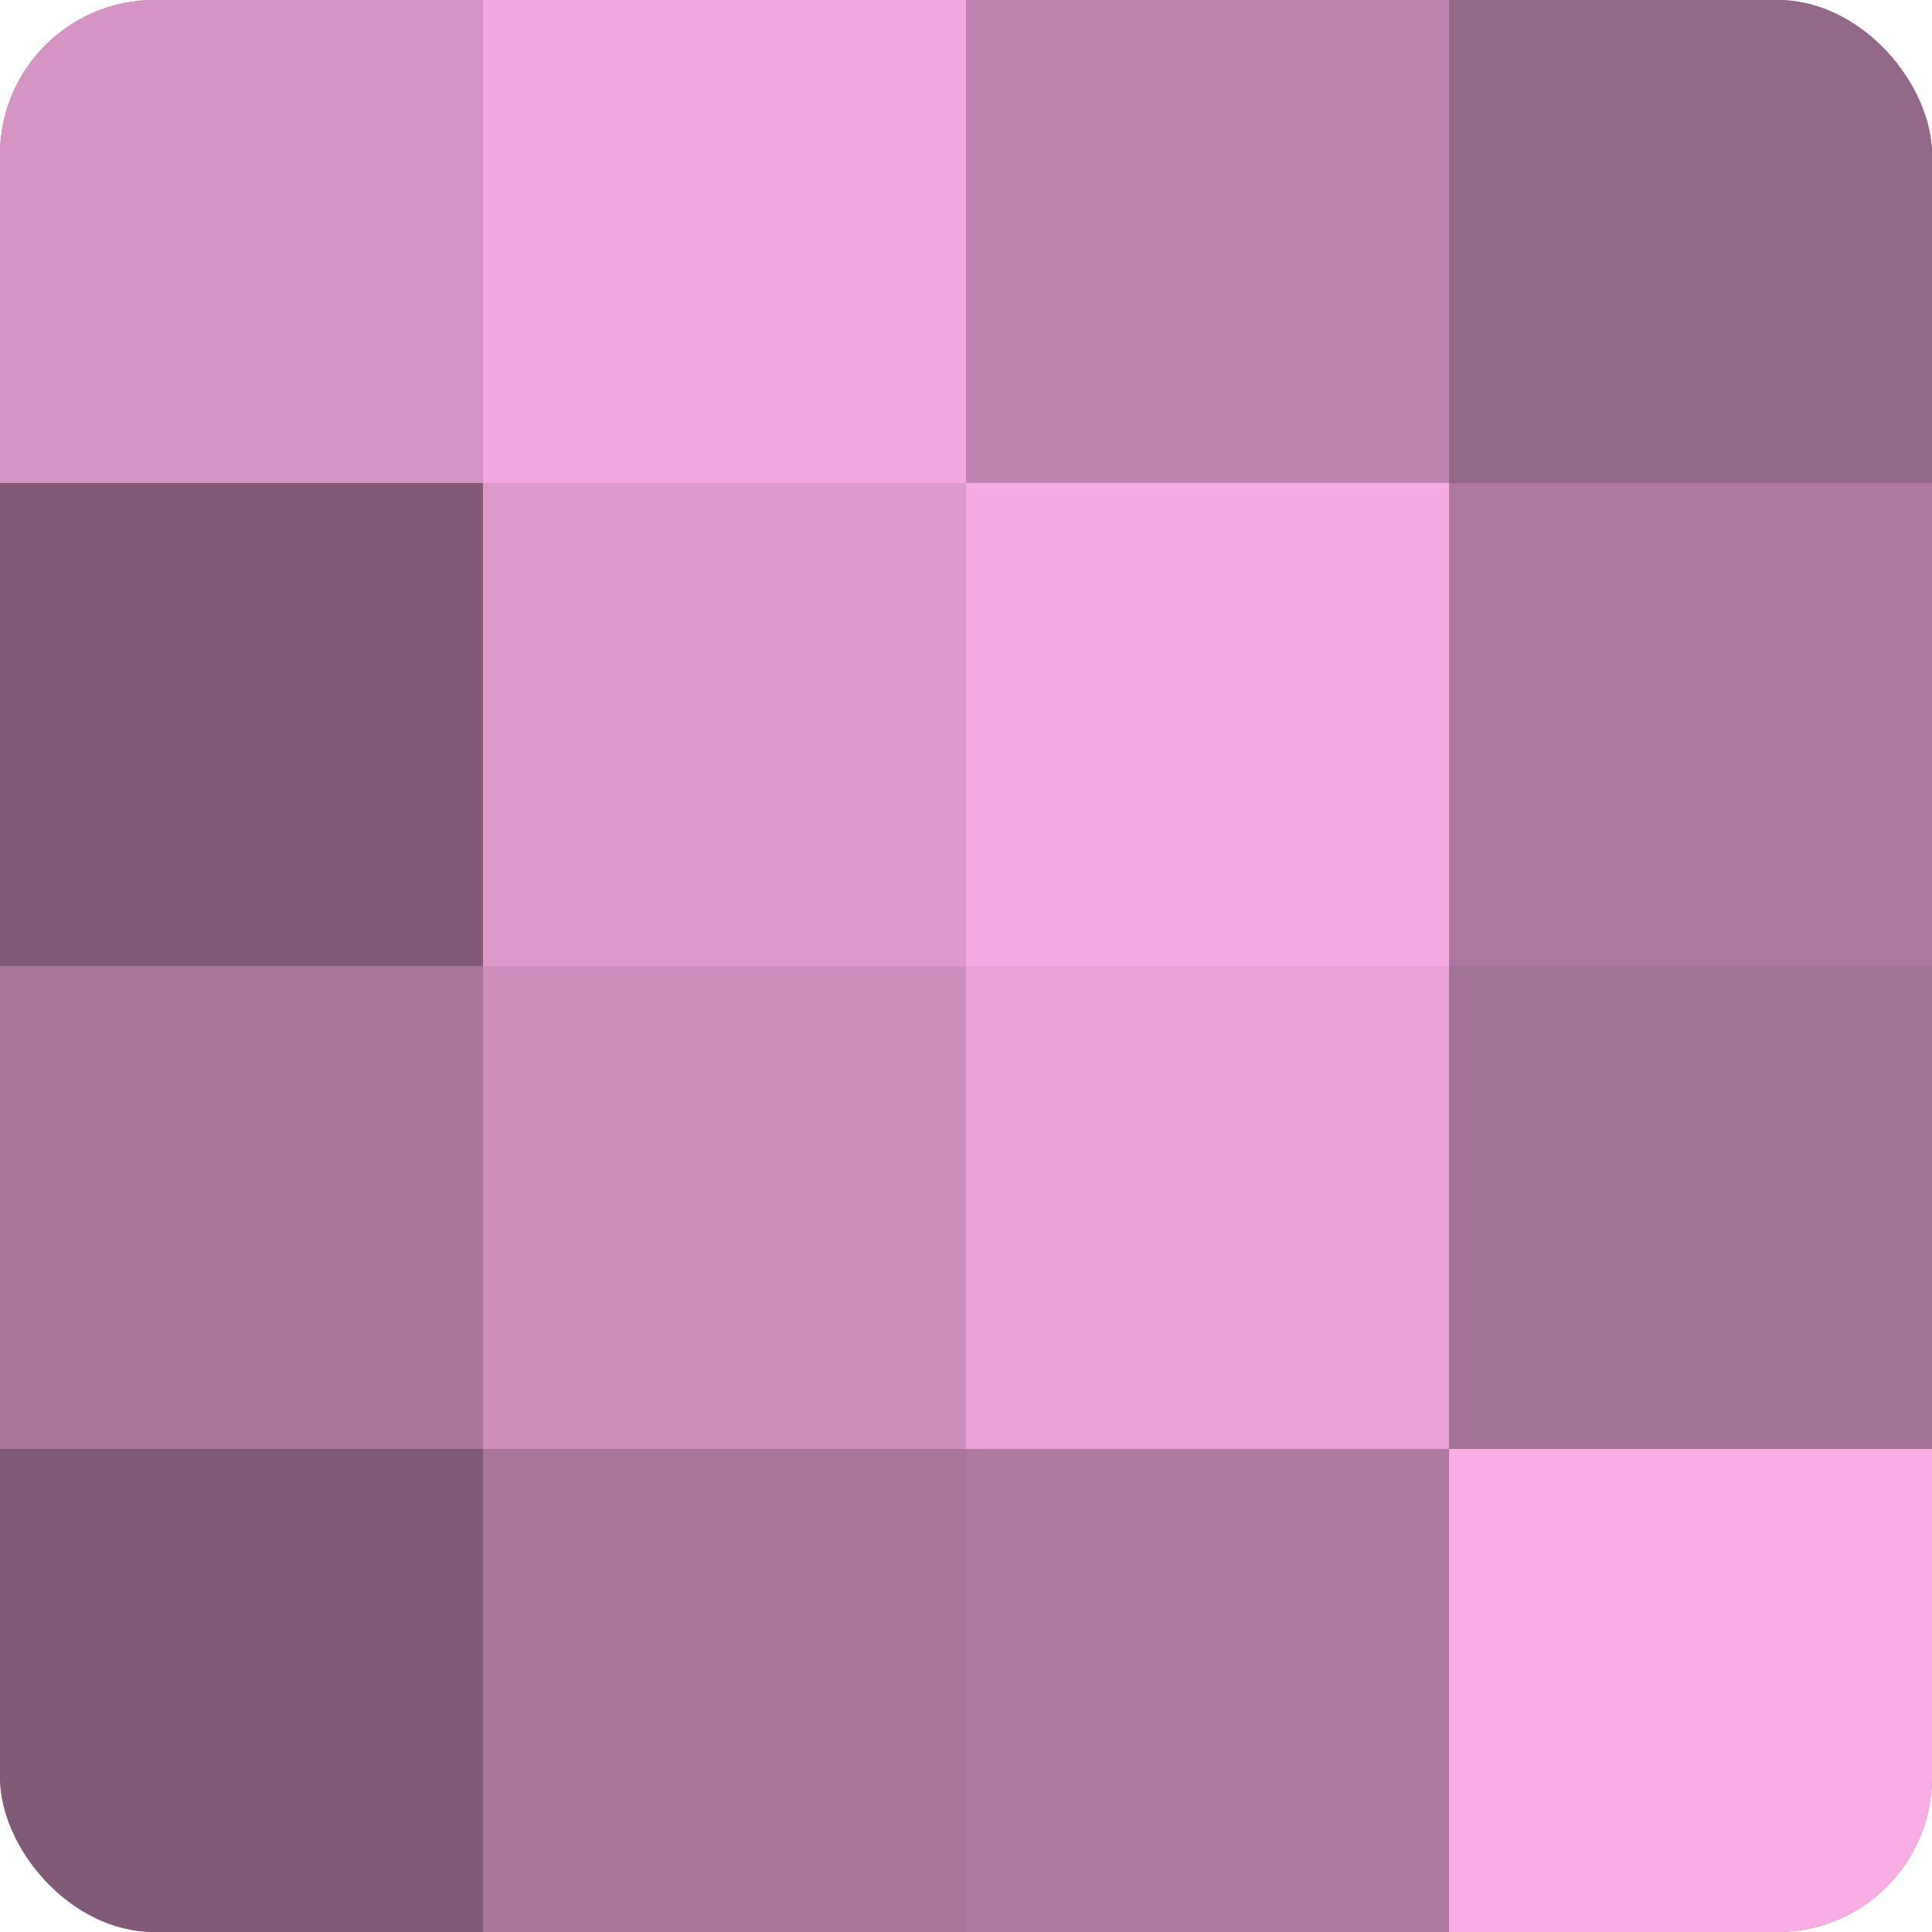
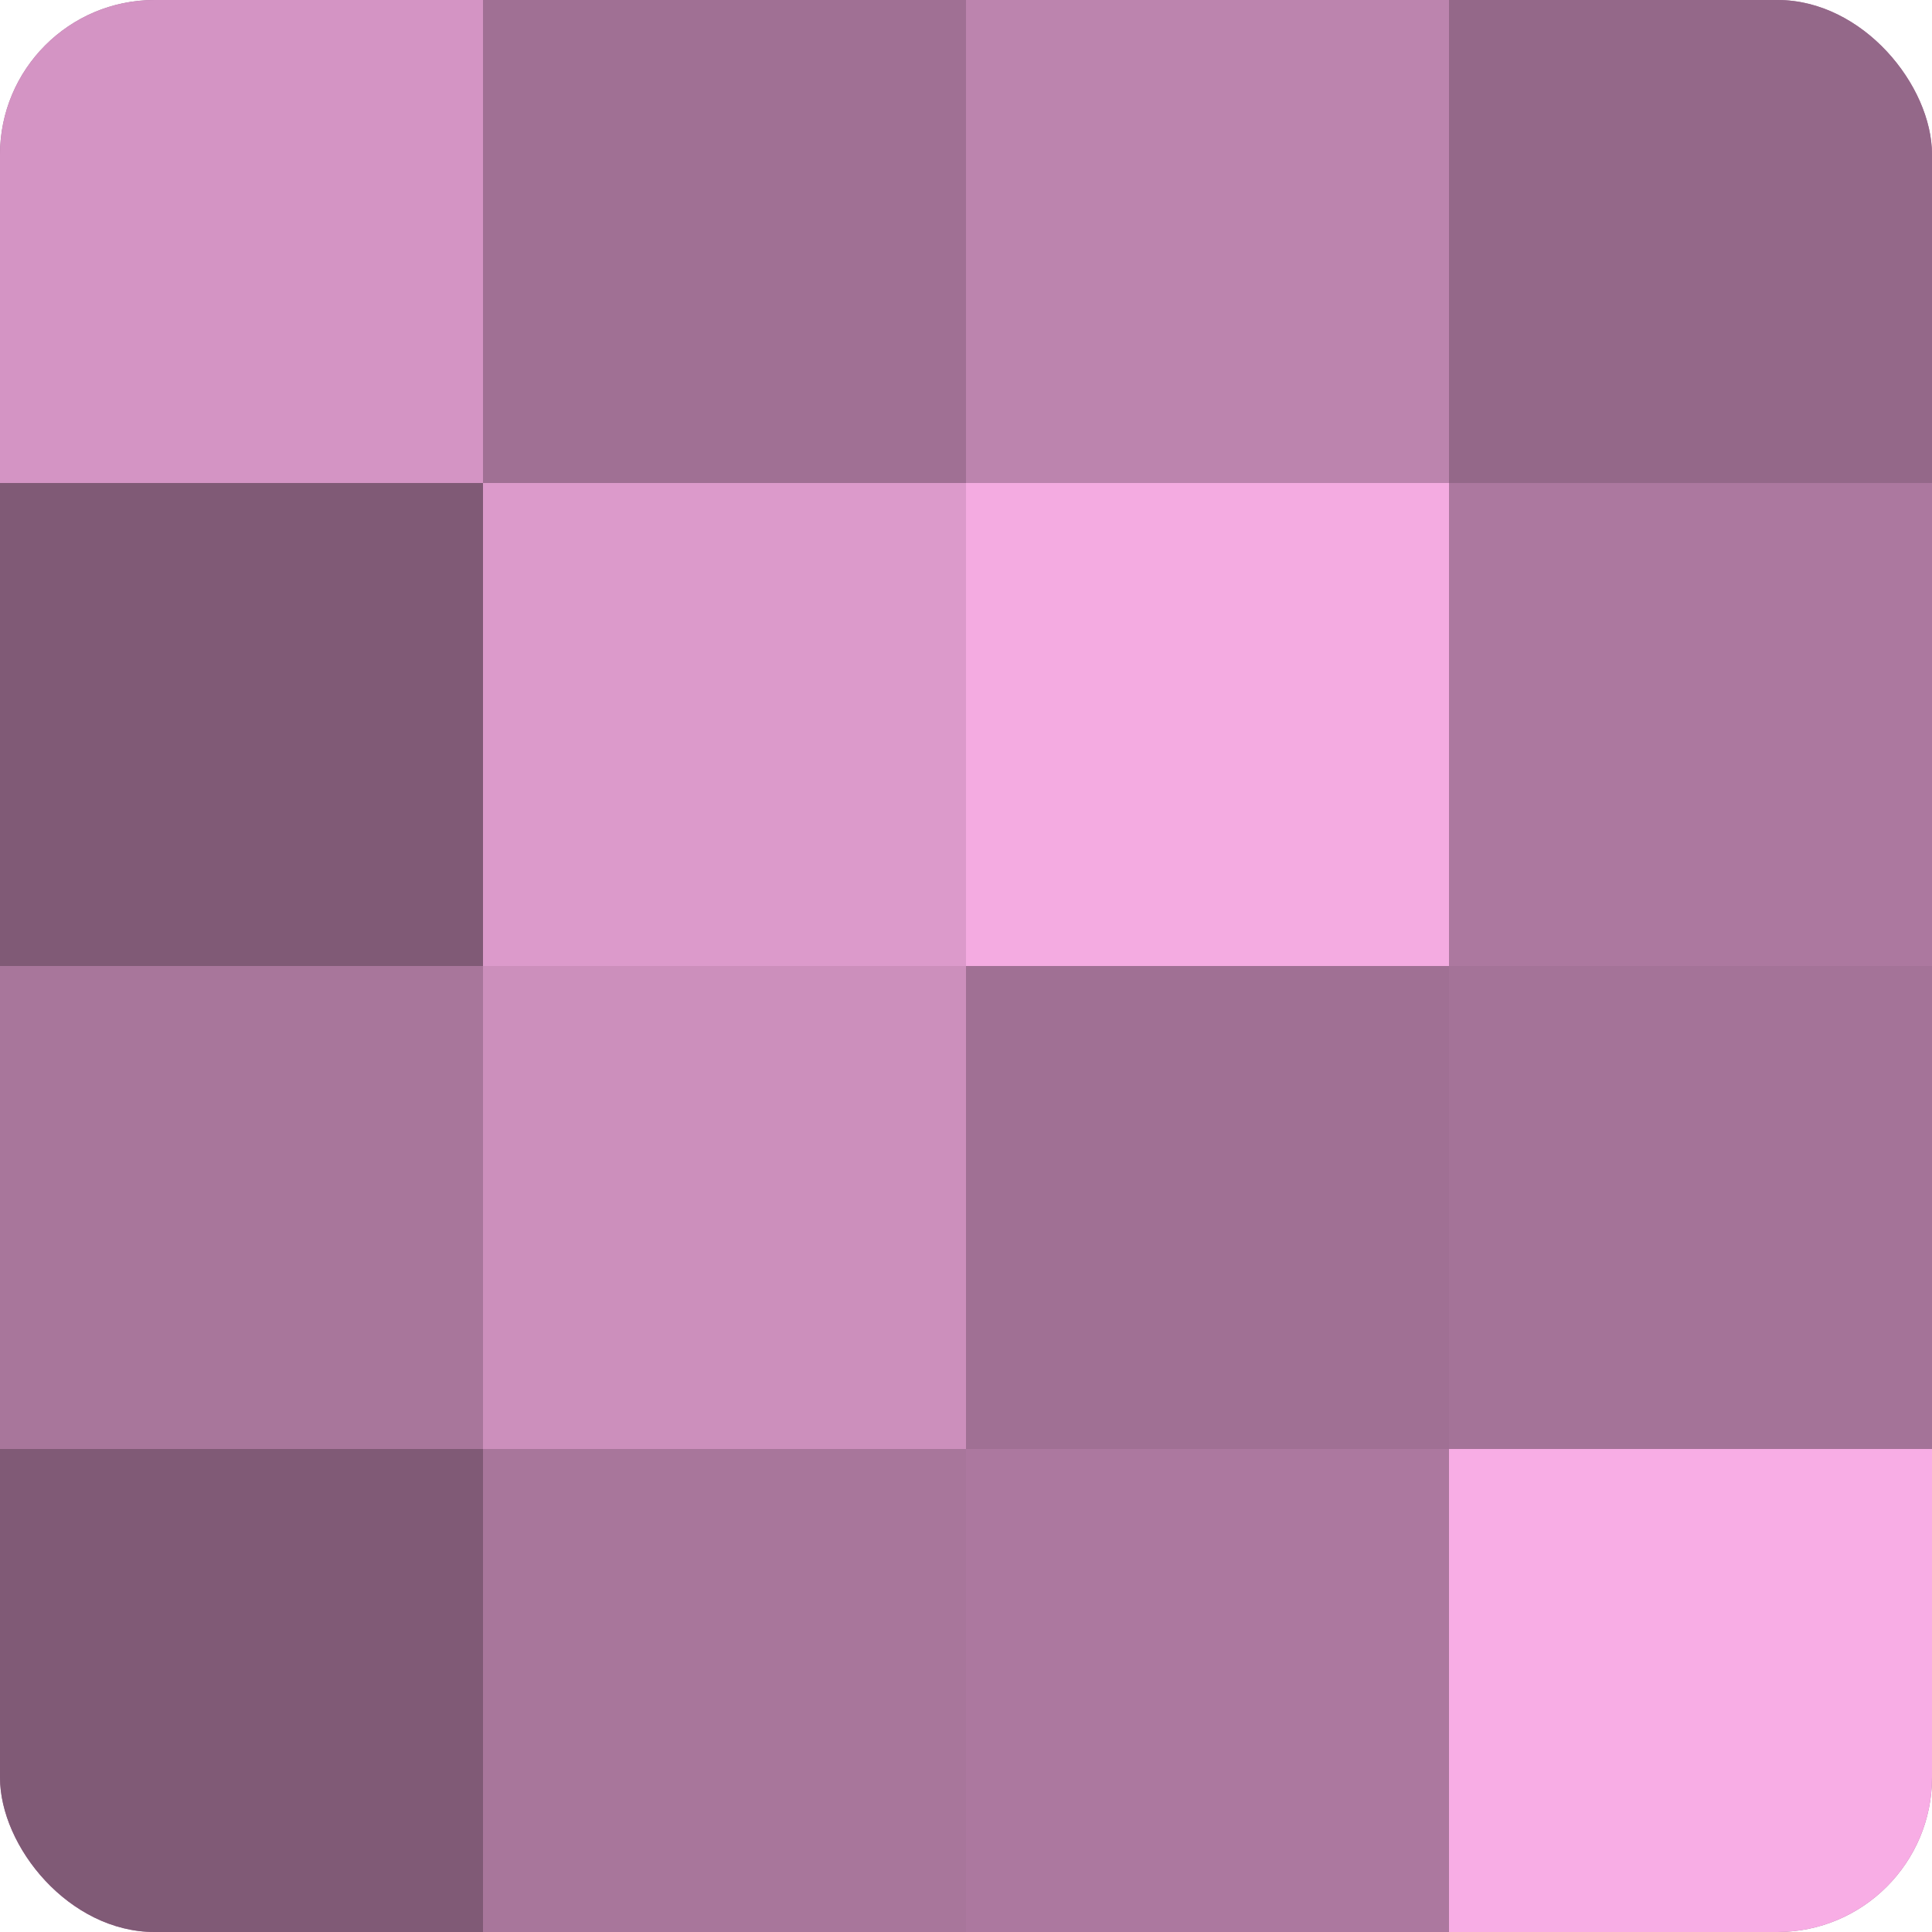
<svg xmlns="http://www.w3.org/2000/svg" width="60" height="60" viewBox="0 0 100 100" preserveAspectRatio="xMidYMid meet">
  <defs>
    <clipPath id="c" width="100" height="100">
      <rect width="100" height="100" rx="8" ry="8" />
    </clipPath>
  </defs>
  <g clip-path="url(#c)">
    <rect width="100" height="100" fill="#a07094" />
    <rect width="25" height="25" fill="#d494c4" />
    <rect y="25" width="25" height="25" fill="#805a76" />
    <rect y="50" width="25" height="25" fill="#a8769b" />
    <rect y="75" width="25" height="25" fill="#805a76" />
-     <rect x="25" width="25" height="25" fill="#f0a8de" />
    <rect x="25" y="25" width="25" height="25" fill="#dc9acb" />
    <rect x="25" y="50" width="25" height="25" fill="#cc8fbc" />
    <rect x="25" y="75" width="25" height="25" fill="#a8769b" />
    <rect x="50" width="25" height="25" fill="#bc84ae" />
    <rect x="50" y="25" width="25" height="25" fill="#f4abe1" />
-     <rect x="50" y="50" width="25" height="25" fill="#e8a2d6" />
    <rect x="50" y="75" width="25" height="25" fill="#ac789f" />
    <rect x="75" width="25" height="25" fill="#946889" />
    <rect x="75" y="25" width="25" height="25" fill="#ac789f" />
    <rect x="75" y="50" width="25" height="25" fill="#a47398" />
    <rect x="75" y="75" width="25" height="25" fill="#f8ade5" />
  </g>
</svg>